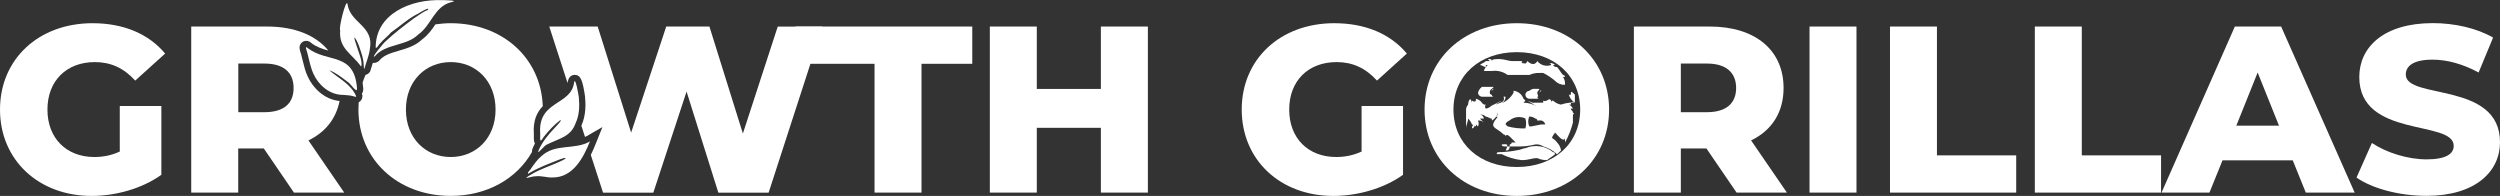
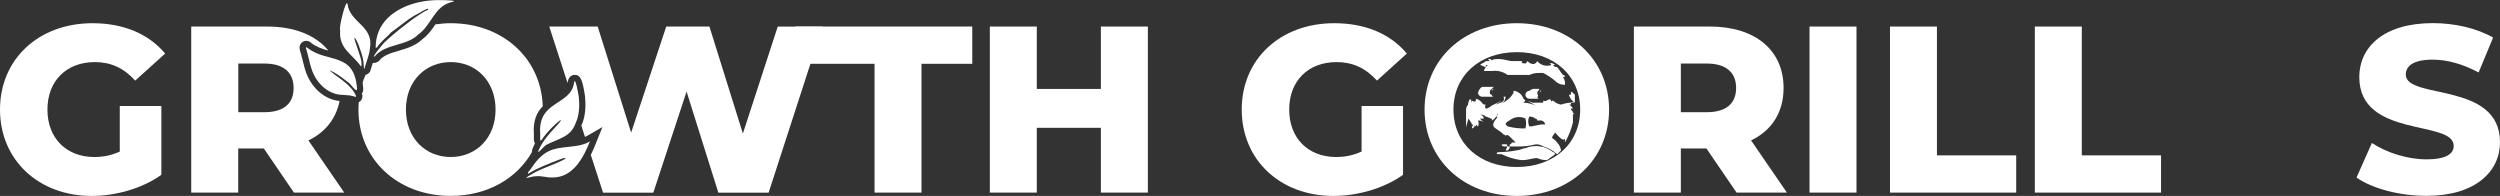
<svg xmlns="http://www.w3.org/2000/svg" viewBox="0 0 563.35 44.15" id="uuid-d8e80f08-bea7-4dbb-882b-65c99fb3942d">
  <rect x="0" y="0" width="563.35" height="44.15" fill="#333333" stroke="none" />
  <defs>
    <style>.uuid-26d09c2c-fa57-4d98-a9f3-f8cd876fda93{fill:#fff;stroke-width:0px;}</style>
  </defs>
  <path d="m27,23.88h9.36v15.51c-4.33,3.1-10.26,4.76-15.72,4.76C8.72,44.15,0,36.07,0,24.69S8.72,5.23,20.85,5.23c7,0,12.67,2.41,16.36,6.84l-6.74,6.09c-2.57-2.83-5.51-4.17-9.09-4.17-6.41,0-10.69,4.23-10.69,10.7s4.28,10.69,10.58,10.69c1.98,0,3.85-.37,5.72-1.23v-10.26Z" class="uuid-26d09c2c-fa57-4d98-a9f3-f8cd876fda93" />
  <path d="m197.06,14.37h-17.86l.05-8.39h39.84v8.39h-11.44v29.03h-10.58V14.37Z" class="uuid-26d09c2c-fa57-4d98-a9f3-f8cd876fda93" />
  <path d="m258.66,5.98v37.42h-10.59v-14.6h-14.44v14.6h-10.58V5.98h10.58v14.06h14.44V5.98h10.59Z" class="uuid-26d09c2c-fa57-4d98-a9f3-f8cd876fda93" />
  <path d="m306.81,23.88h9.35v15.51c-4.33,3.1-10.26,4.76-15.72,4.76-11.92,0-20.63-8.08-20.63-19.46s8.71-19.46,20.85-19.46c7,0,12.67,2.41,16.36,6.84l-6.73,6.09c-2.57-2.83-5.51-4.17-9.09-4.17-6.42,0-10.69,4.23-10.69,10.7s4.27,10.69,10.59,10.69c1.98,0,3.85-.37,5.72-1.23v-10.26Z" class="uuid-26d09c2c-fa57-4d98-a9f3-f8cd876fda93" />
  <path d="m384.54,33.46h-5.78v9.94h-10.58V5.98h17.11c10.21,0,16.62,5.29,16.62,13.85,0,5.51-2.67,9.57-7.32,11.81l8.07,11.76h-11.34l-6.79-9.94Zm.1-19.14h-5.88v10.96h5.88c4.38,0,6.58-2.03,6.58-5.45s-2.19-5.51-6.58-5.51Z" class="uuid-26d09c2c-fa57-4d98-a9f3-f8cd876fda93" />
  <path d="m407.76,5.98h10.58v37.42h-10.58V5.98Z" class="uuid-26d09c2c-fa57-4d98-a9f3-f8cd876fda93" />
  <path d="m425.89,5.98h10.58v29.03h17.86v8.39h-28.44V5.98Z" class="uuid-26d09c2c-fa57-4d98-a9f3-f8cd876fda93" />
  <path d="m458.53,5.98h10.58v29.03h17.86v8.39h-28.44V5.98Z" class="uuid-26d09c2c-fa57-4d98-a9f3-f8cd876fda93" />
-   <path d="m516.65,36.13h-15.83l-2.94,7.27h-10.8l16.52-37.42h10.43l16.57,37.42h-11.01l-2.94-7.27Zm-3.1-7.81l-4.81-11.98-4.81,11.98h9.62Z" class="uuid-26d09c2c-fa57-4d98-a9f3-f8cd876fda93" />
  <path d="m531.01,40.03l3.47-7.81c3.32,2.19,8.02,3.69,12.35,3.69s6.09-1.23,6.09-3.05c0-5.94-21.28-1.61-21.28-15.51,0-6.68,5.45-12.14,16.57-12.14,4.87,0,9.89,1.12,13.58,3.26l-3.26,7.86c-3.58-1.92-7.11-2.89-10.37-2.89-4.44,0-6.04,1.5-6.04,3.37,0,5.72,21.23,1.45,21.23,15.24,0,6.53-5.45,12.08-16.57,12.08-6.15,0-12.25-1.66-15.77-4.12Z" class="uuid-26d09c2c-fa57-4d98-a9f3-f8cd876fda93" />
  <path d="m335.71,20.91c-.05-.36.13-.71.45-.89l.45-.45h-2.67c-.44.33-.76.8-.89,1.34.04.47.42.85.89.89h2.67c-.25,0-.45-.2-.45-.45h0c-.25,0-.45-.2-.45-.45h0Zm.89-.89h0c-.25,0-.45.2-.45.45l.45-.45h0Zm9.81.89c0-.45.45-.45.45-.89h-.89c-.49-.06-.98.1-1.34.45-.49,0-.89.4-.89.89s.4.89.89.89h2.23c-.25,0-.45-.2-.45-.45h0c.45,0,0-.45,0-.89Zm.89-.45c0-.45-.45.45-.45.45l.45-.45h0Zm-12.48-5.35v-.45h.45c-.44.33-.76.8-.89,1.34h1.78c1.26-.18,2.54.14,3.57.89h4.9c.7-.32,1.46-.48,2.23-.45h.89c.96.49,1.86,1.09,2.67,1.78h0c.58.61,1.39.93,2.23.89.07-.63-.09-1.26-.45-1.78h.45c0-.25-.2-.45-.45-.45h0c-.45-.45-.89-1.34-1.34-1.78-.36.05-.71-.13-.89-.45h.45c-.24-.24-.55-.4-.89-.45h-.45c.25,0,.45.2.45.45h0c-1.12.41-2.38.05-3.12-.89-.45.89-1.34.89-2.23,0-.45.89-.45.45-1.34.45.45-.45,0-.45-.45-.45h-1.78c-.45,0-1.78-.45-2.67-.45s-1.78,0-1.78.45q0-.45-.45-.45h-.45l.45.45h-.89c-.45.45-.89.45-1.34.89.45,0,.89.45,1.34.45Zm16.94,18.28h0Zm-20.06-4.46h0c.45,0,.89-.89.45-.89-.32.18-.49.53-.45.89Zm22.73-3.57c0-.45-.45-.45-.45-.89h.45c-.17-.4-.49-.72-.89-.89h.45c0-.45,0-.89.89-.45h0v-.45h0v-1.34h0c-.45-.45-.89-.89-.89-.45v.45h-.45c.18.76.66,1.4,1.34,1.78h-.89c-.76.05-1.51.2-2.23.45h0c-.67-.11-1.29-.42-1.78-.89q-.45,0-.45.45v-.45c-.45-.89-.89.45-1.78,0h0v.45h-2.23c.49.47,1.11.78,1.78.89h0c-1-.53-2.05-.97-3.12-1.34h0c.89.45,1.34.89,2.23,1.34h0c-.95-.56-2.02-.86-3.12-.89l.45-.45-.45-.45c-.34-.97-1.2-1.67-2.23-1.78v.45h0c-.76,1.35-2.05,2.32-3.57,2.67.97-.04,1.74-.82,1.78-1.78h-.45c.45,1.34-.89,1.34-1.78,1.78h0c.45-.45.89-.45,1.34-.89h0l-2.67,1.34h.45c-.45,0-.89.45-1.34.45-.25-.24-.25-.64,0-.88,0,0,0,0,0,0-.36.05-.71-.13-.89-.45-.33-.44-.8-.76-1.34-.89,0,.45,0,.89-.89.45v.45c-.45-1.78-.89,0-.89.45-.34.36-.5.85-.45,1.34v4.01h0c0-.89.45-1.34.45-2.23.4.37.7.83.89,1.34h0c.34.05.65.2.89.45v-.45l.45.45h0c.22-.42.22-.92,0-1.34.49-.06.98.1,1.34.45l-.89-.89h.89c-.04-.47-.42-.85-.89-.89.49-.06.98.1,1.34.45h0c.45,0,.89.45,1.34.45h0v.45h0c.68-.38,1.16-1.03,1.34-1.78h0c.05.36-.13.71-.45.89h.45c-2.23,2.67-.45,2.23,1.34,4.01h0c.25,0,.45.2.45.45h0c0-.45.45-.45.89,0h0l1.34,1.34h-.89c0,.25-.2.45-.45.45h0v.45h0c.05.36-.13.71-.45.89h-.45c.89-1.78,0-1.34-.89-1.34h0c0,.45.45.45.89.45h2.23c1.5.07,3-.08,4.46-.45.63-.07,1.26.09,1.78.45,1.17.32,2.25.93,3.12,1.78h0l.89-.89c-.11-.67-.42-1.29-.89-1.78-.89-1.34-1.78-.45-.45-2.23.45.45,1.78,2.23,2.23,1.34v.89h0c.78-1.4,1.38-2.9,1.78-4.46h0v-.89h0v-.89h0c.45-.45,0-.45,0-.45Zm-10.7,3.57c-1.35.05-2.7-.1-4.01-.45h0l-.45-.45q0-.45.89-.89c1-.83,2.39-1,3.57-.45.22.73.22,1.5,0,2.23Zm4.46-.89h-.89l-2.23.45h-.45c-.34-.7-.34-1.53,0-2.23.48,0,.95.15,1.34.45.25,0,.45.2.45.45h0s.45,0,.45,0c.6-.13,1.2.25,1.33.85,0,.01,0,.03,0,.04h0Zm2.23,6.69h0c0-.25-.2-.45-.45-.45-1.75-1.43-4.16-1.77-6.24-.89-.45,0-1.34.45-1.78.45h0c-1.32.27-2.66.42-4.01.45h-.45q-.45.45,0,.45h.89c1.4.7,2.91,1.16,4.46,1.34,1.78,0,2.23-.45,3.57-.45.7.32,1.46.48,2.23.45.45-.45,1.34-.89,1.78-1.34Z" class="uuid-26d09c2c-fa57-4d98-a9f3-f8cd876fda93" />
  <path d="m341.8,11.75c8.41,0,14.28,5.32,14.28,12.94s-5.87,12.94-14.28,12.94-14.28-5.32-14.28-12.94,5.87-12.94,14.28-12.94m0-6.52c-11.98,0-20.79,8.23-20.79,19.46s8.82,19.46,20.79,19.46,20.79-8.23,20.79-19.46-8.82-19.46-20.79-19.46h0Z" class="uuid-26d09c2c-fa57-4d98-a9f3-f8cd876fda93" />
  <path d="m99.72.02c.65.05,3.95.05,1.89.49-3.76.98-4.42,5.2-7.32,7.23-2.68,2.71-7.38,2.02-9.83,4.94-1.08.71,2.05-3.12,2.43-3.37,1.98-1.86,4.09-3.46,6.27-5.1.88-.55,1.7-1.2,2.61-1.69.22-.11.92-.29.69-.58-1.03.27-1.94,1.05-2.93,1.49-1.99,1.13-3.6,2.63-5.38,3.85-.75.9-1.77,1.6-2.51,2.53-.35.24-.56,1-.98.98-.1-7.59,7.82-11.06,15.06-10.75Z" class="uuid-26d09c2c-fa57-4d98-a9f3-f8cd876fda93" />
  <path d="m80.43,19.92c.15,1.4-1.6-1.31-2.07-1.45-1.27-.97-2.65-2.08-4.17-2.65,2.09,1.84,5.03,3.23,6.07,5.9,0,.14-.2.11-.3.06-.84-.3-1.75-.33-2.64-.4-3.03.02-5.52-2.2-6.65-4.67-.69-1.45-.95-3.02-1.35-4.54-.02-.37-.86-2.13.02-1.34,4.48,3.46,10.5.81,11.11,9.09Z" class="uuid-26d09c2c-fa57-4d98-a9f3-f8cd876fda93" />
  <path d="m76.65,6.8c-.37-.46,1.33-7.23,1.65-5.93.55,4.37,6.06,4.91,5.04,10.18-.16,1.51-.82,2.93-1.21,4.4-.05.07-.11.03-.12-.04-.05-.62-.05-1.24-.17-1.85-.18-1.16-.65-2.25-1-3.36-.48-1.3-1.54-2.93-.61-.28.34,1.23,1.65,4.17,1.13,5.07-2.09-2.94-5.05-4-4.71-8.17Z" class="uuid-26d09c2c-fa57-4d98-a9f3-f8cd876fda93" />
  <path d="m121.73,30.14c-.58-7.55,6.92-6.3,7.63-11.51.27-1.63,1.02,2.87,1.07,3.23.19,2.01.14,4.09-.75,5.96-1.09,3.06-3.78,3.39-6.41,4.74-.59.12-2.58,2.84-1.83,1.15.82-1.82,2.12-3.38,3.52-4.85.2-.22,1.91-1.96,1.27-1.77-1.39,1.05-2.6,2.37-3.7,3.75-1.06,1.76-.76.34-.8-.7Z" class="uuid-26d09c2c-fa57-4d98-a9f3-f8cd876fda93" />
  <path d="m124.47,40c-1.25.04-2.46-.43-3.72-.28-.75,0-1.5.3-2.2.41.33-.38.89-.64,1.34-.92,1.94-1.16,4.15-1.82,6.21-2.77,1.99-.87,1.7-1.19-.22-.42-2.34.93-4.71,1.79-6.88,3.14-.25-.33.56-.85.69-1.22.68-.96,1.35-1.94,2.27-2.72,3.21-3,7.48-1.33,10.97-3.35-1.41,3.51-3.74,8.19-8.47,8.12Z" class="uuid-26d09c2c-fa57-4d98-a9f3-f8cd876fda93" />
  <path d="m76.54,22.76c-3.58-.34-6.08-3.08-7.16-5.44-.58-1.21-.87-2.44-1.16-3.63-.09-.38-.18-.77-.29-1.15l-.04-.15v-.06c-.03-.08-.06-.19-.1-.3-.25-.74-.5-1.51,0-2.21.28-.39.73-.62,1.2-.62h0c.54,0,.94.27,1.22.53,1.15.88,2.44,1.29,3.79,1.67-2.81-3.45-7.6-5.42-13.8-5.42h-17.11v37.42h10.59v-9.94h5.77l6.79,9.94h11.33l-8.07-11.76c3.78-1.82,6.22-4.86,7.02-8.87Zm-16.96,2.52h-5.88v-10.96h5.88c4.38,0,6.58,2.03,6.58,5.51s-2.19,5.45-6.58,5.45Z" class="uuid-26d09c2c-fa57-4d98-a9f3-f8cd876fda93" />
  <path d="m119.87,34.28c-.02-.46.16-.88.28-1.15.12-.27.26-.54.39-.8-.27-.46-.25-1-.24-1.57,0-.18.01-.37,0-.54-.23-3.08.72-4.96,2.01-6.3-.4-10.83-9.06-18.69-20.76-18.69-1.18,0-2.32.11-3.43.26-.81,1.19-1.66,2.41-2.93,3.33-1.54,1.51-3.56,2.1-5.35,2.62-1.71.5-3.33.97-4.32,2.15l-.13.16-.17.11c-.21.14-.54.32-.96.32h-.25c-.02.06-.04.12-.06.19-.17.5-.32.97-.45,1.44l-.06.24-.14.2c-.22.32-.55.54-.92.61-.25.57-.48,1.15-.67,1.75.06.37.1.75.13,1.16.02.21.09.82-.3,1.35.01.03.02.06.03.08l.11.29-.02.31c-.04.56-.36,1.02-.83,1.25-.04.54-.06,1.08-.06,1.63,0,11.23,8.82,19.46,20.8,19.46,8.18,0,14.87-3.85,18.3-9.87Zm-18.3,1.1c-5.67,0-10.1-4.22-10.1-10.69s4.44-10.7,10.1-10.7,10.1,4.23,10.1,10.7-4.44,10.69-10.1,10.69Z" class="uuid-26d09c2c-fa57-4d98-a9f3-f8cd876fda93" />
  <path d="m175.26,5.98l-7.86,24.11-7.54-24.11h-9.73l-7.91,23.9-7.54-23.9h-10.91l4.12,12.72c.02-.1.05-.19.06-.29.23-1.43,1.25-1.54,1.55-1.54,1.36,0,1.79,1.25,2.32,4.79v.04s.01.04.01.04c.16,1.71.24,4.24-.83,6.58l.82,2.53c.13-.06.27-.11.39-.18l3.54-2.04-1.52,3.79c-.25.63-.61,1.51-1.1,2.49l2.76,8.5h11.33l7.49-22.78,7.16,22.78h11.33l12.14-37.42h-10.1Z" class="uuid-26d09c2c-fa57-4d98-a9f3-f8cd876fda93" />
</svg>